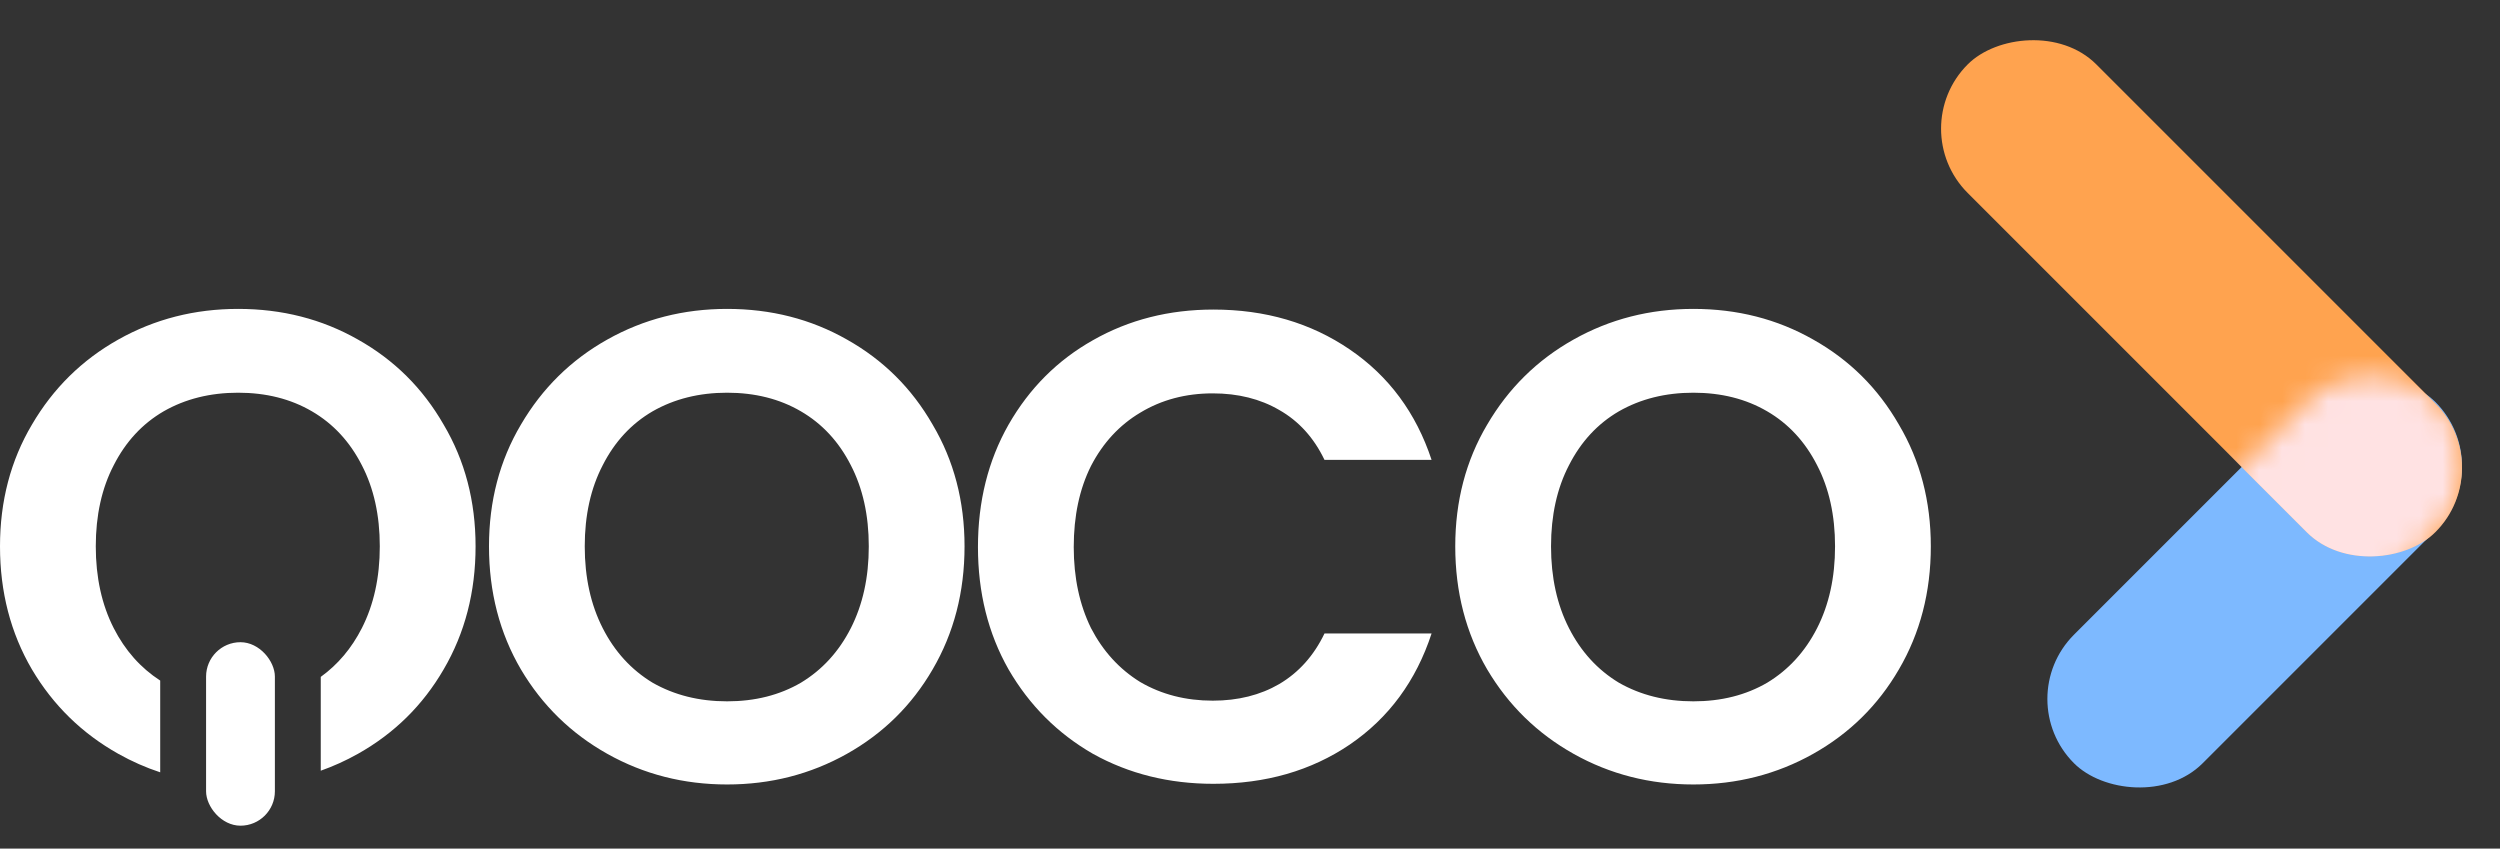
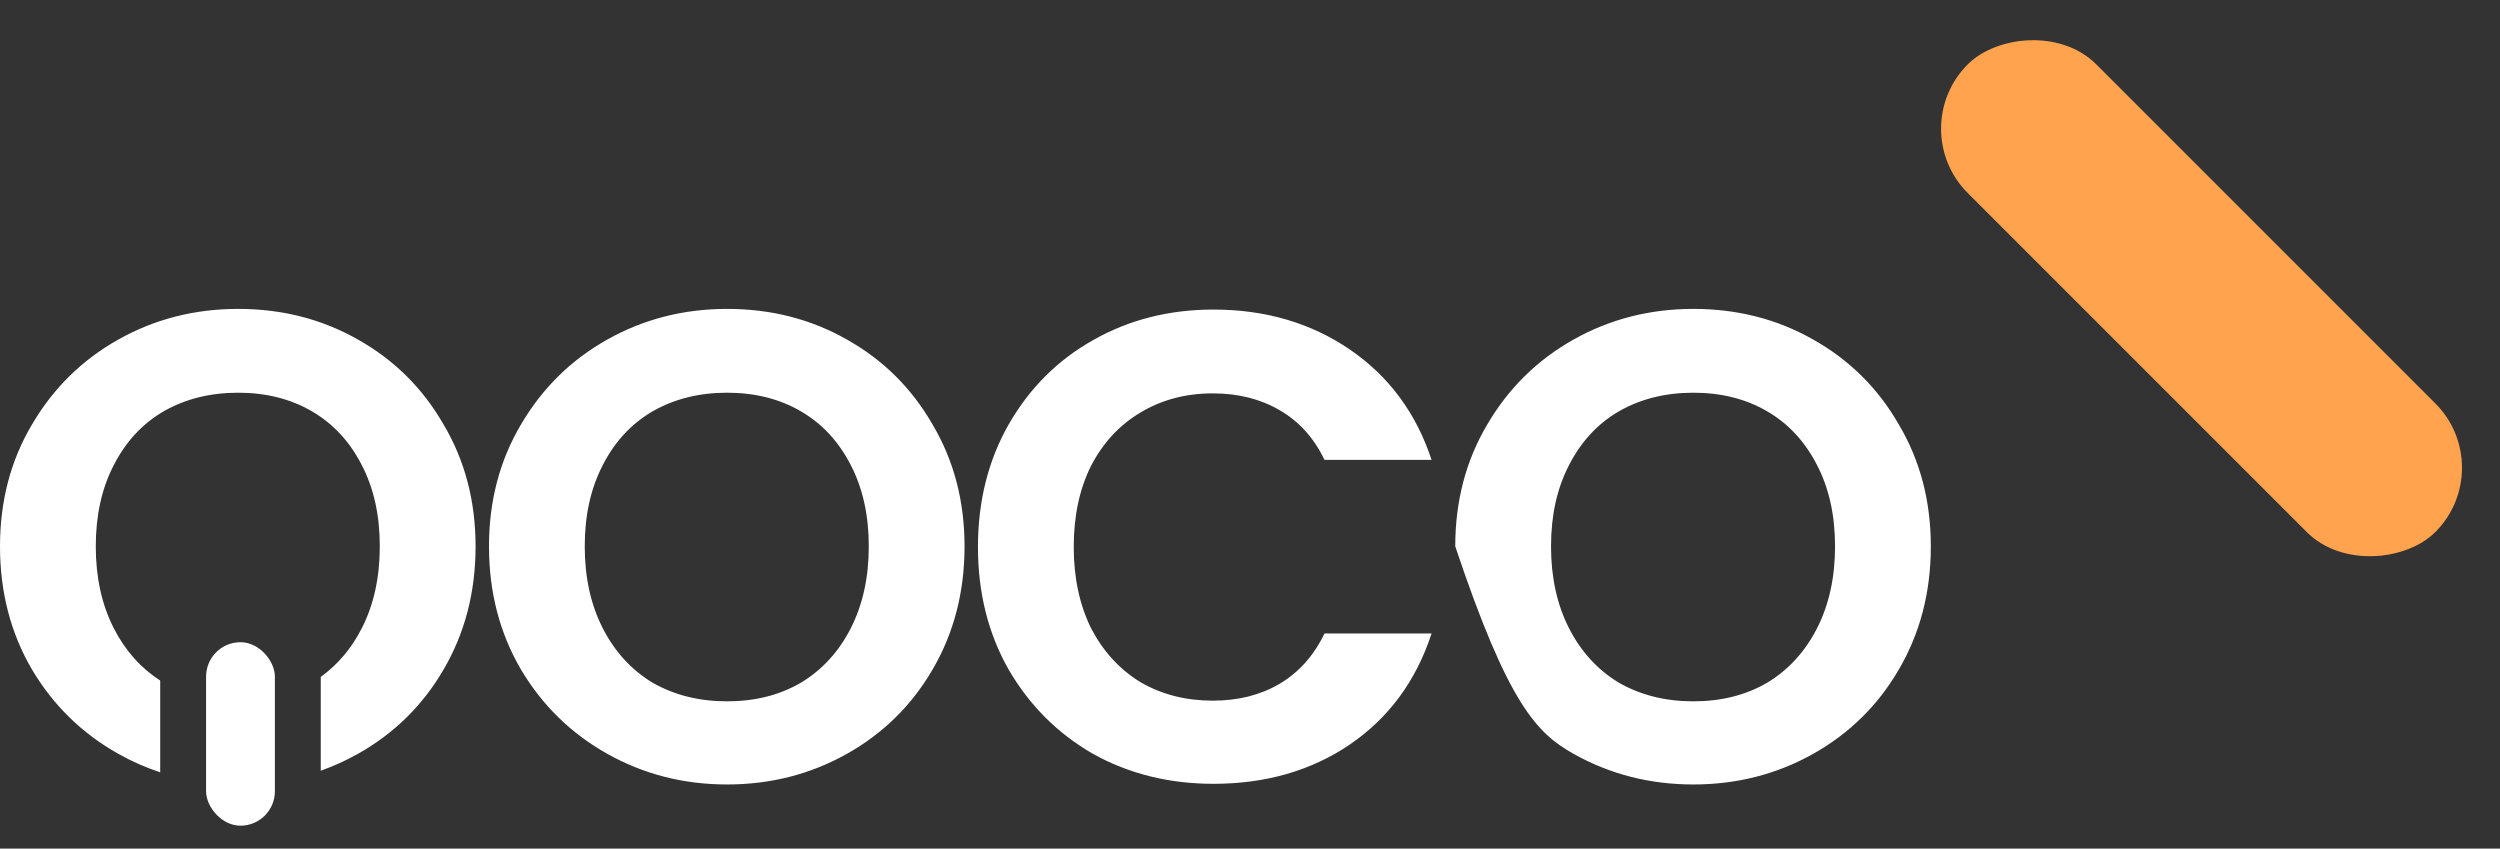
<svg xmlns="http://www.w3.org/2000/svg" width="109" height="37" viewBox="0 0 109 37" fill="none">
  <rect x="0" y="0" width="109" height="37" fill="#333333" stroke="none" />
-   <rect x="108.985" y="20.329" width="22.279" height="7.931" rx="3.965" transform="rotate(135 108.985 20.329)" fill="#7DB9FF" />
  <rect width="28.839" height="7.931" rx="3.965" transform="matrix(-0.707 -0.707 -0.707 0.707 108.985 20.393)" fill="#FFA34F" />
  <mask id="mask0_1697_9" style="mask-type:alpha" maskUnits="userSpaceOnUse" x="91" y="16" width="17" height="17">
-     <path d="M106.179 17.533C107.729 19.082 107.727 21.595 106.177 23.143L97.897 31.408C96.348 32.955 93.839 32.954 92.292 31.406C90.742 29.857 90.743 27.344 92.294 25.796L100.574 17.53C102.123 15.984 104.631 15.985 106.179 17.533Z" fill="#E4E9FF" />
-   </mask>
+     </mask>
  <g mask="url(#mask0_1697_9)">
    <rect width="28.839" height="7.931" rx="3.965" transform="matrix(-0.707 -0.707 -0.707 0.707 108.985 20.402)" fill="#FFE2E3" />
  </g>
-   <path fill-rule="evenodd" clip-rule="evenodd" d="M13.985 33.603C14.541 33.406 15.08 33.162 15.602 32.869C17.187 31.979 18.434 30.752 19.343 29.186C20.271 27.6 20.735 25.812 20.735 23.821C20.735 21.849 20.271 20.08 19.343 18.514C18.434 16.928 17.187 15.691 15.602 14.802C14.036 13.912 12.296 13.468 10.382 13.468C8.487 13.468 6.747 13.912 5.162 14.802C3.577 15.691 2.32 16.928 1.392 18.514C0.464 20.08 0 21.849 0 23.821C0 25.812 0.464 27.6 1.392 29.186C2.32 30.752 3.577 31.979 5.162 32.869C5.749 33.198 6.356 33.466 6.985 33.673V29.673C6.128 29.119 5.453 28.357 4.959 27.388C4.437 26.363 4.176 25.174 4.176 23.821C4.176 22.467 4.437 21.288 4.959 20.283C5.481 19.258 6.206 18.475 7.134 17.934C8.081 17.392 9.164 17.122 10.382 17.122C11.6 17.122 12.673 17.392 13.601 17.934C14.529 18.475 15.254 19.258 15.776 20.283C16.298 21.288 16.559 22.467 16.559 23.821C16.559 25.174 16.298 26.363 15.776 27.388C15.328 28.266 14.732 28.974 13.985 29.512V33.603ZM26.482 32.869C28.067 33.758 29.807 34.203 31.701 34.203C33.596 34.203 35.336 33.758 36.922 32.869C38.507 31.979 39.754 30.752 40.663 29.186C41.59 27.6 42.054 25.812 42.054 23.821C42.054 21.849 41.59 20.08 40.663 18.514C39.754 16.928 38.507 15.691 36.922 14.802C35.355 13.912 33.615 13.468 31.701 13.468C29.807 13.468 28.067 13.912 26.482 14.802C24.896 15.691 23.64 16.928 22.712 18.514C21.784 20.08 21.32 21.849 21.32 23.821C21.32 25.812 21.784 27.6 22.712 29.186C23.64 30.752 24.896 31.979 26.482 32.869ZM34.92 29.766C33.992 30.307 32.919 30.578 31.701 30.578C30.483 30.578 29.401 30.307 28.453 29.766C27.526 29.205 26.8 28.412 26.279 27.388C25.756 26.363 25.495 25.174 25.495 23.821C25.495 22.467 25.756 21.288 26.279 20.283C26.8 19.258 27.526 18.475 28.453 17.934C29.401 17.392 30.483 17.122 31.701 17.122C32.919 17.122 33.992 17.392 34.92 17.934C35.849 18.475 36.574 19.258 37.096 20.283C37.617 21.288 37.879 22.467 37.879 23.821C37.879 25.174 37.617 26.363 37.096 27.388C36.574 28.412 35.849 29.205 34.92 29.766ZM42.639 23.85C42.639 21.858 43.084 20.08 43.973 18.514C44.882 16.928 46.109 15.701 47.656 14.831C49.222 13.941 50.972 13.497 52.905 13.497C55.167 13.497 57.149 14.077 58.85 15.237C60.551 16.397 61.74 18.001 62.417 20.051H57.748C57.284 19.084 56.627 18.359 55.776 17.876C54.945 17.392 53.978 17.151 52.876 17.151C51.697 17.151 50.643 17.431 49.715 17.992C48.806 18.533 48.091 19.306 47.569 20.312C47.066 21.317 46.815 22.496 46.815 23.85C46.815 25.184 47.066 26.363 47.569 27.388C48.091 28.393 48.806 29.176 49.715 29.737C50.643 30.278 51.697 30.549 52.876 30.549C53.978 30.549 54.945 30.307 55.776 29.824C56.627 29.321 57.284 28.586 57.748 27.62H62.417C61.74 29.688 60.551 31.303 58.85 32.463C57.168 33.603 55.186 34.174 52.905 34.174C50.972 34.174 49.222 33.739 47.656 32.869C46.109 31.979 44.882 30.752 43.973 29.186C43.084 27.62 42.639 25.841 42.639 23.85ZM68.611 32.869C70.196 33.758 71.936 34.203 73.831 34.203C75.725 34.203 77.466 33.758 79.051 32.869C80.636 31.979 81.883 30.752 82.792 29.186C83.72 27.6 84.184 25.812 84.184 23.821C84.184 21.849 83.72 20.08 82.792 18.514C81.883 16.928 80.636 15.691 79.051 14.802C77.485 13.912 75.745 13.468 73.831 13.468C71.936 13.468 70.196 13.912 68.611 14.802C67.025 15.691 65.769 16.928 64.841 18.514C63.913 20.08 63.449 21.849 63.449 23.821C63.449 25.812 63.913 27.6 64.841 29.186C65.769 30.752 67.025 31.979 68.611 32.869ZM77.05 29.766C76.122 30.307 75.049 30.578 73.831 30.578C72.613 30.578 71.53 30.307 70.583 29.766C69.655 29.205 68.93 28.412 68.408 27.388C67.886 26.363 67.625 25.174 67.625 23.821C67.625 22.467 67.886 21.288 68.408 20.283C68.93 19.258 69.655 18.475 70.583 17.934C71.53 17.392 72.613 17.122 73.831 17.122C75.049 17.122 76.122 17.392 77.05 17.934C77.978 18.475 78.703 19.258 79.225 20.283C79.747 21.288 80.008 22.467 80.008 23.821C80.008 25.174 79.747 26.363 79.225 27.388C78.703 28.412 77.978 29.205 77.05 29.766Z" fill="white" />
+   <path fill-rule="evenodd" clip-rule="evenodd" d="M13.985 33.603C14.541 33.406 15.08 33.162 15.602 32.869C17.187 31.979 18.434 30.752 19.343 29.186C20.271 27.6 20.735 25.812 20.735 23.821C20.735 21.849 20.271 20.08 19.343 18.514C18.434 16.928 17.187 15.691 15.602 14.802C14.036 13.912 12.296 13.468 10.382 13.468C8.487 13.468 6.747 13.912 5.162 14.802C3.577 15.691 2.32 16.928 1.392 18.514C0.464 20.08 0 21.849 0 23.821C0 25.812 0.464 27.6 1.392 29.186C2.32 30.752 3.577 31.979 5.162 32.869C5.749 33.198 6.356 33.466 6.985 33.673V29.673C6.128 29.119 5.453 28.357 4.959 27.388C4.437 26.363 4.176 25.174 4.176 23.821C4.176 22.467 4.437 21.288 4.959 20.283C5.481 19.258 6.206 18.475 7.134 17.934C8.081 17.392 9.164 17.122 10.382 17.122C11.6 17.122 12.673 17.392 13.601 17.934C14.529 18.475 15.254 19.258 15.776 20.283C16.298 21.288 16.559 22.467 16.559 23.821C16.559 25.174 16.298 26.363 15.776 27.388C15.328 28.266 14.732 28.974 13.985 29.512V33.603ZM26.482 32.869C28.067 33.758 29.807 34.203 31.701 34.203C33.596 34.203 35.336 33.758 36.922 32.869C38.507 31.979 39.754 30.752 40.663 29.186C41.59 27.6 42.054 25.812 42.054 23.821C42.054 21.849 41.59 20.08 40.663 18.514C39.754 16.928 38.507 15.691 36.922 14.802C35.355 13.912 33.615 13.468 31.701 13.468C29.807 13.468 28.067 13.912 26.482 14.802C24.896 15.691 23.64 16.928 22.712 18.514C21.784 20.08 21.32 21.849 21.32 23.821C21.32 25.812 21.784 27.6 22.712 29.186C23.64 30.752 24.896 31.979 26.482 32.869ZM34.92 29.766C33.992 30.307 32.919 30.578 31.701 30.578C30.483 30.578 29.401 30.307 28.453 29.766C27.526 29.205 26.8 28.412 26.279 27.388C25.756 26.363 25.495 25.174 25.495 23.821C25.495 22.467 25.756 21.288 26.279 20.283C26.8 19.258 27.526 18.475 28.453 17.934C29.401 17.392 30.483 17.122 31.701 17.122C32.919 17.122 33.992 17.392 34.92 17.934C35.849 18.475 36.574 19.258 37.096 20.283C37.617 21.288 37.879 22.467 37.879 23.821C37.879 25.174 37.617 26.363 37.096 27.388C36.574 28.412 35.849 29.205 34.92 29.766ZM42.639 23.85C42.639 21.858 43.084 20.08 43.973 18.514C44.882 16.928 46.109 15.701 47.656 14.831C49.222 13.941 50.972 13.497 52.905 13.497C55.167 13.497 57.149 14.077 58.85 15.237C60.551 16.397 61.74 18.001 62.417 20.051H57.748C57.284 19.084 56.627 18.359 55.776 17.876C54.945 17.392 53.978 17.151 52.876 17.151C51.697 17.151 50.643 17.431 49.715 17.992C48.806 18.533 48.091 19.306 47.569 20.312C47.066 21.317 46.815 22.496 46.815 23.85C46.815 25.184 47.066 26.363 47.569 27.388C48.091 28.393 48.806 29.176 49.715 29.737C50.643 30.278 51.697 30.549 52.876 30.549C53.978 30.549 54.945 30.307 55.776 29.824C56.627 29.321 57.284 28.586 57.748 27.62H62.417C61.74 29.688 60.551 31.303 58.85 32.463C57.168 33.603 55.186 34.174 52.905 34.174C50.972 34.174 49.222 33.739 47.656 32.869C46.109 31.979 44.882 30.752 43.973 29.186C43.084 27.62 42.639 25.841 42.639 23.85ZM68.611 32.869C70.196 33.758 71.936 34.203 73.831 34.203C75.725 34.203 77.466 33.758 79.051 32.869C80.636 31.979 81.883 30.752 82.792 29.186C83.72 27.6 84.184 25.812 84.184 23.821C84.184 21.849 83.72 20.08 82.792 18.514C81.883 16.928 80.636 15.691 79.051 14.802C77.485 13.912 75.745 13.468 73.831 13.468C71.936 13.468 70.196 13.912 68.611 14.802C67.025 15.691 65.769 16.928 64.841 18.514C63.913 20.08 63.449 21.849 63.449 23.821C65.769 30.752 67.025 31.979 68.611 32.869ZM77.05 29.766C76.122 30.307 75.049 30.578 73.831 30.578C72.613 30.578 71.53 30.307 70.583 29.766C69.655 29.205 68.93 28.412 68.408 27.388C67.886 26.363 67.625 25.174 67.625 23.821C67.625 22.467 67.886 21.288 68.408 20.283C68.93 19.258 69.655 18.475 70.583 17.934C71.53 17.392 72.613 17.122 73.831 17.122C75.049 17.122 76.122 17.392 77.05 17.934C77.978 18.475 78.703 19.258 79.225 20.283C79.747 21.288 80.008 22.467 80.008 23.821C80.008 25.174 79.747 26.363 79.225 27.388C78.703 28.412 77.978 29.205 77.05 29.766Z" fill="white" />
  <rect x="8.985" y="28" width="3" height="8" rx="1.5" fill="white" />
</svg>